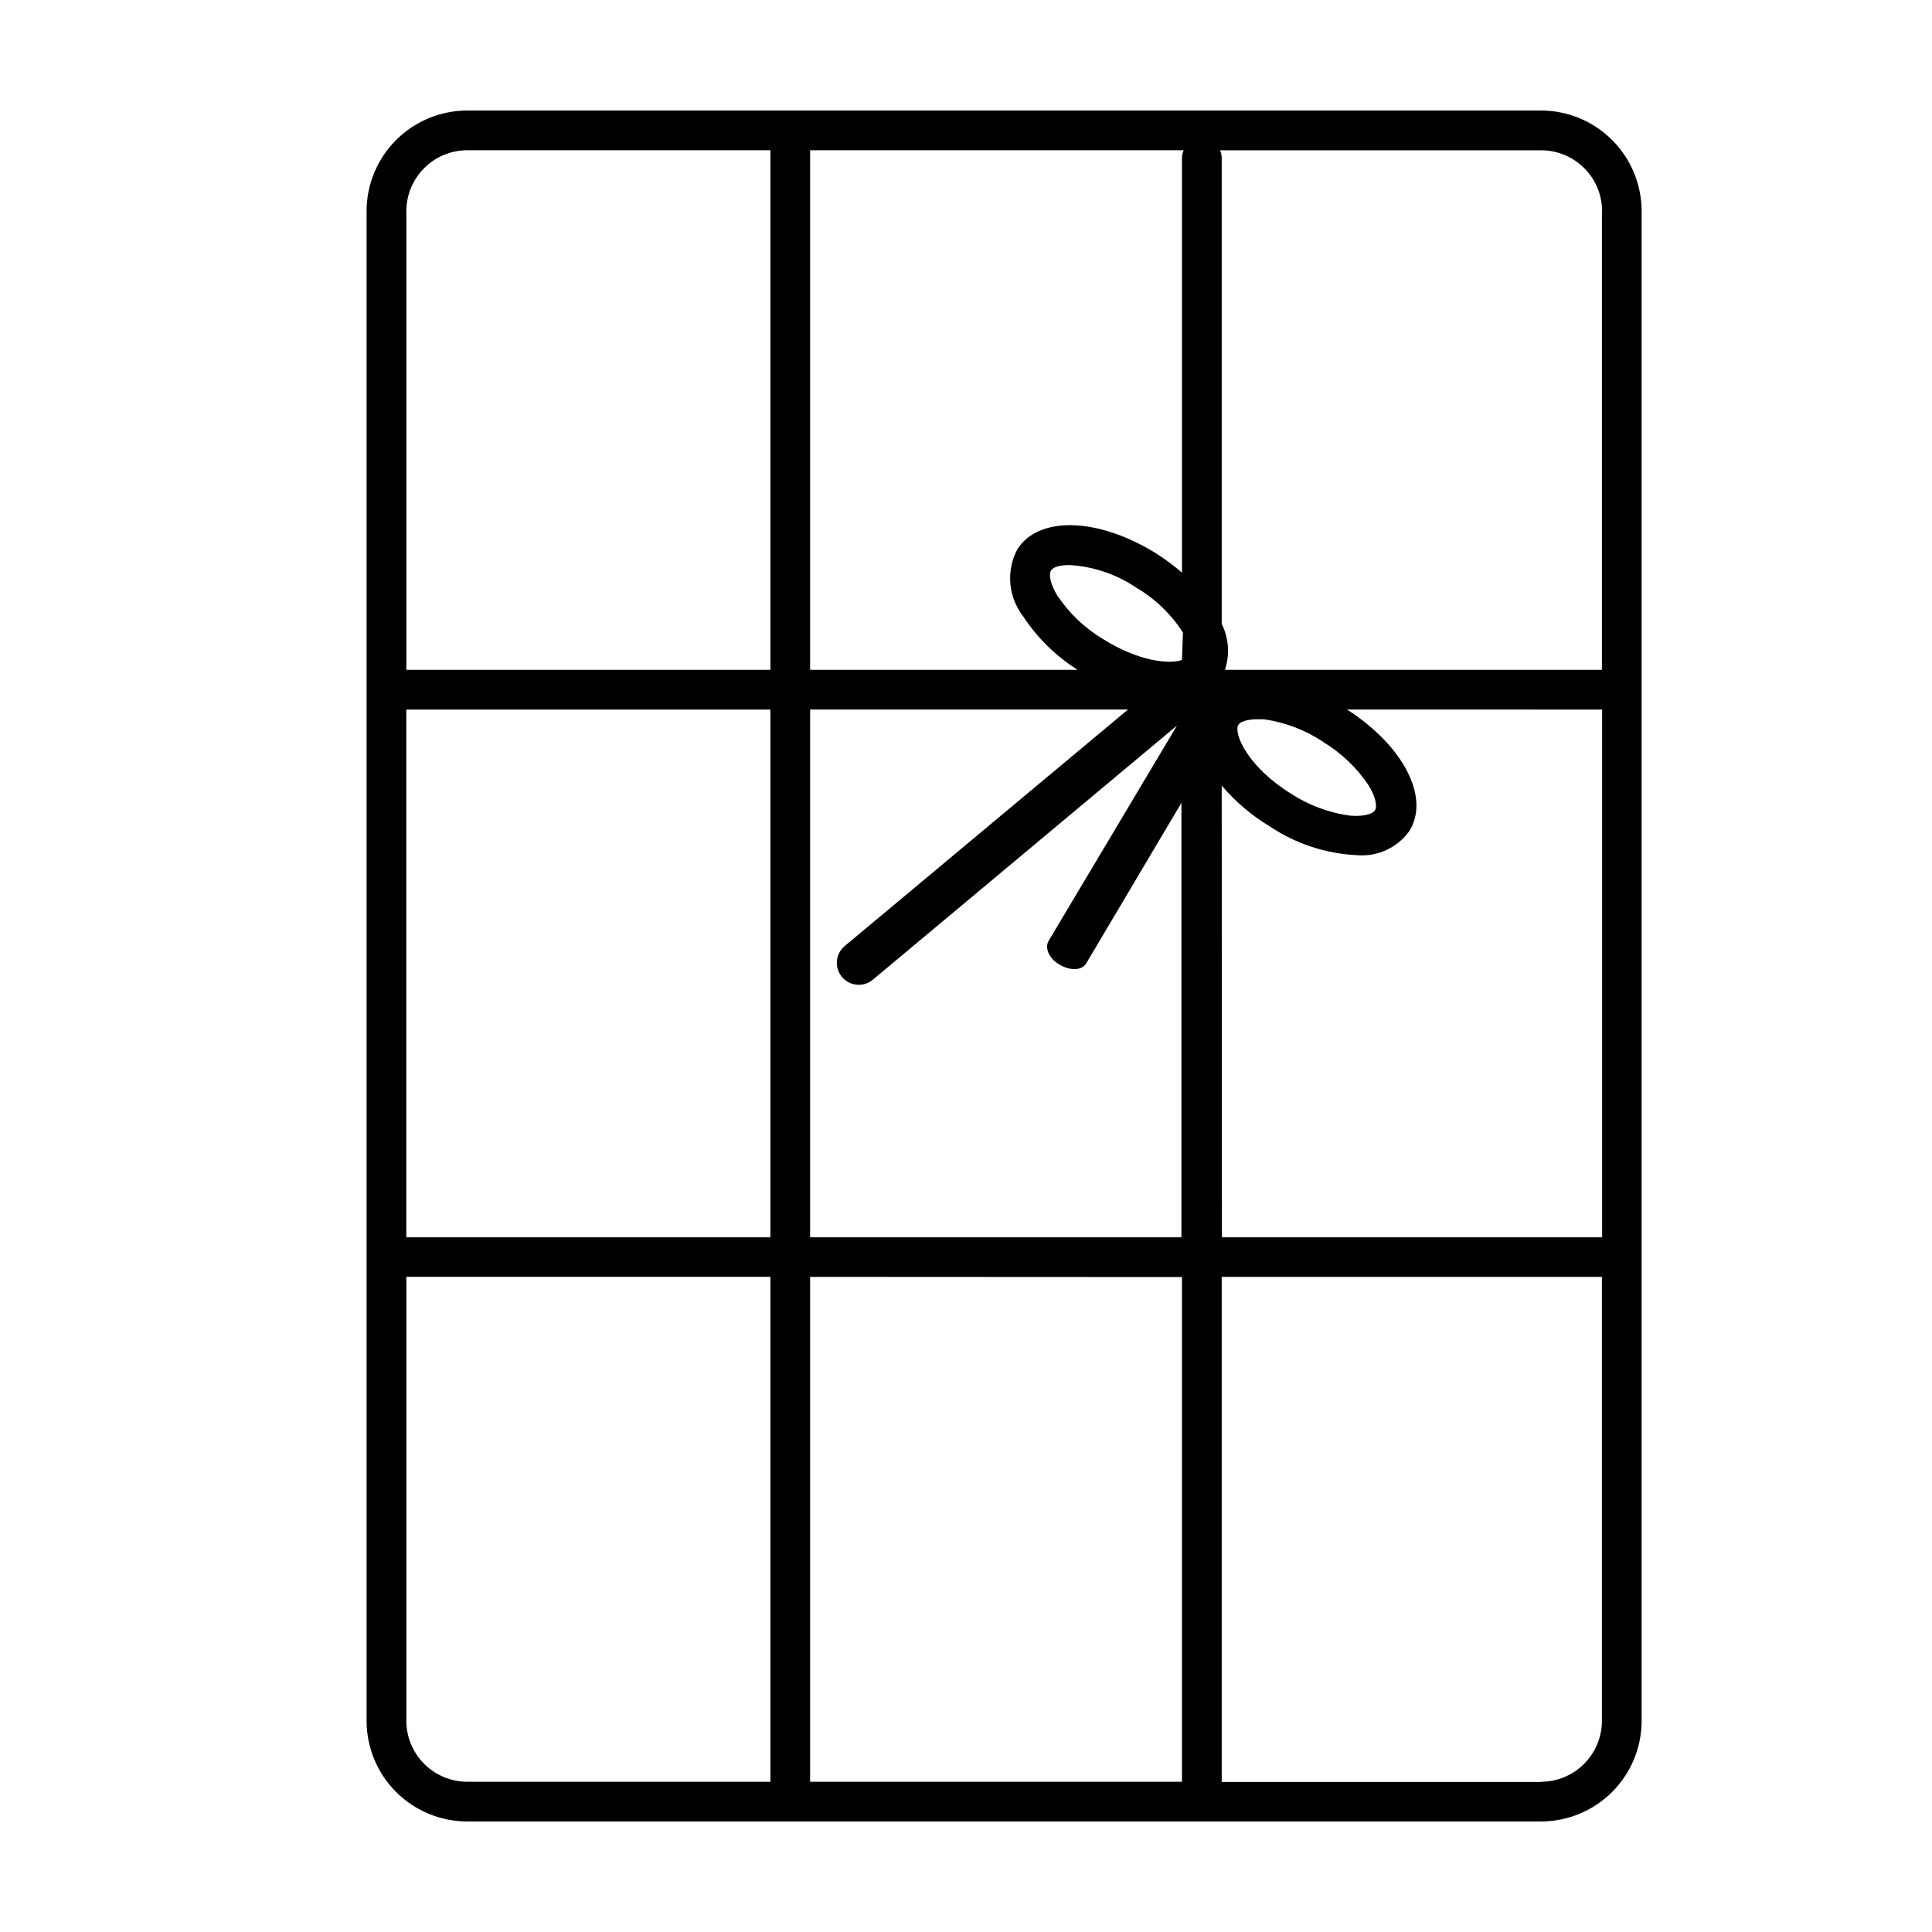
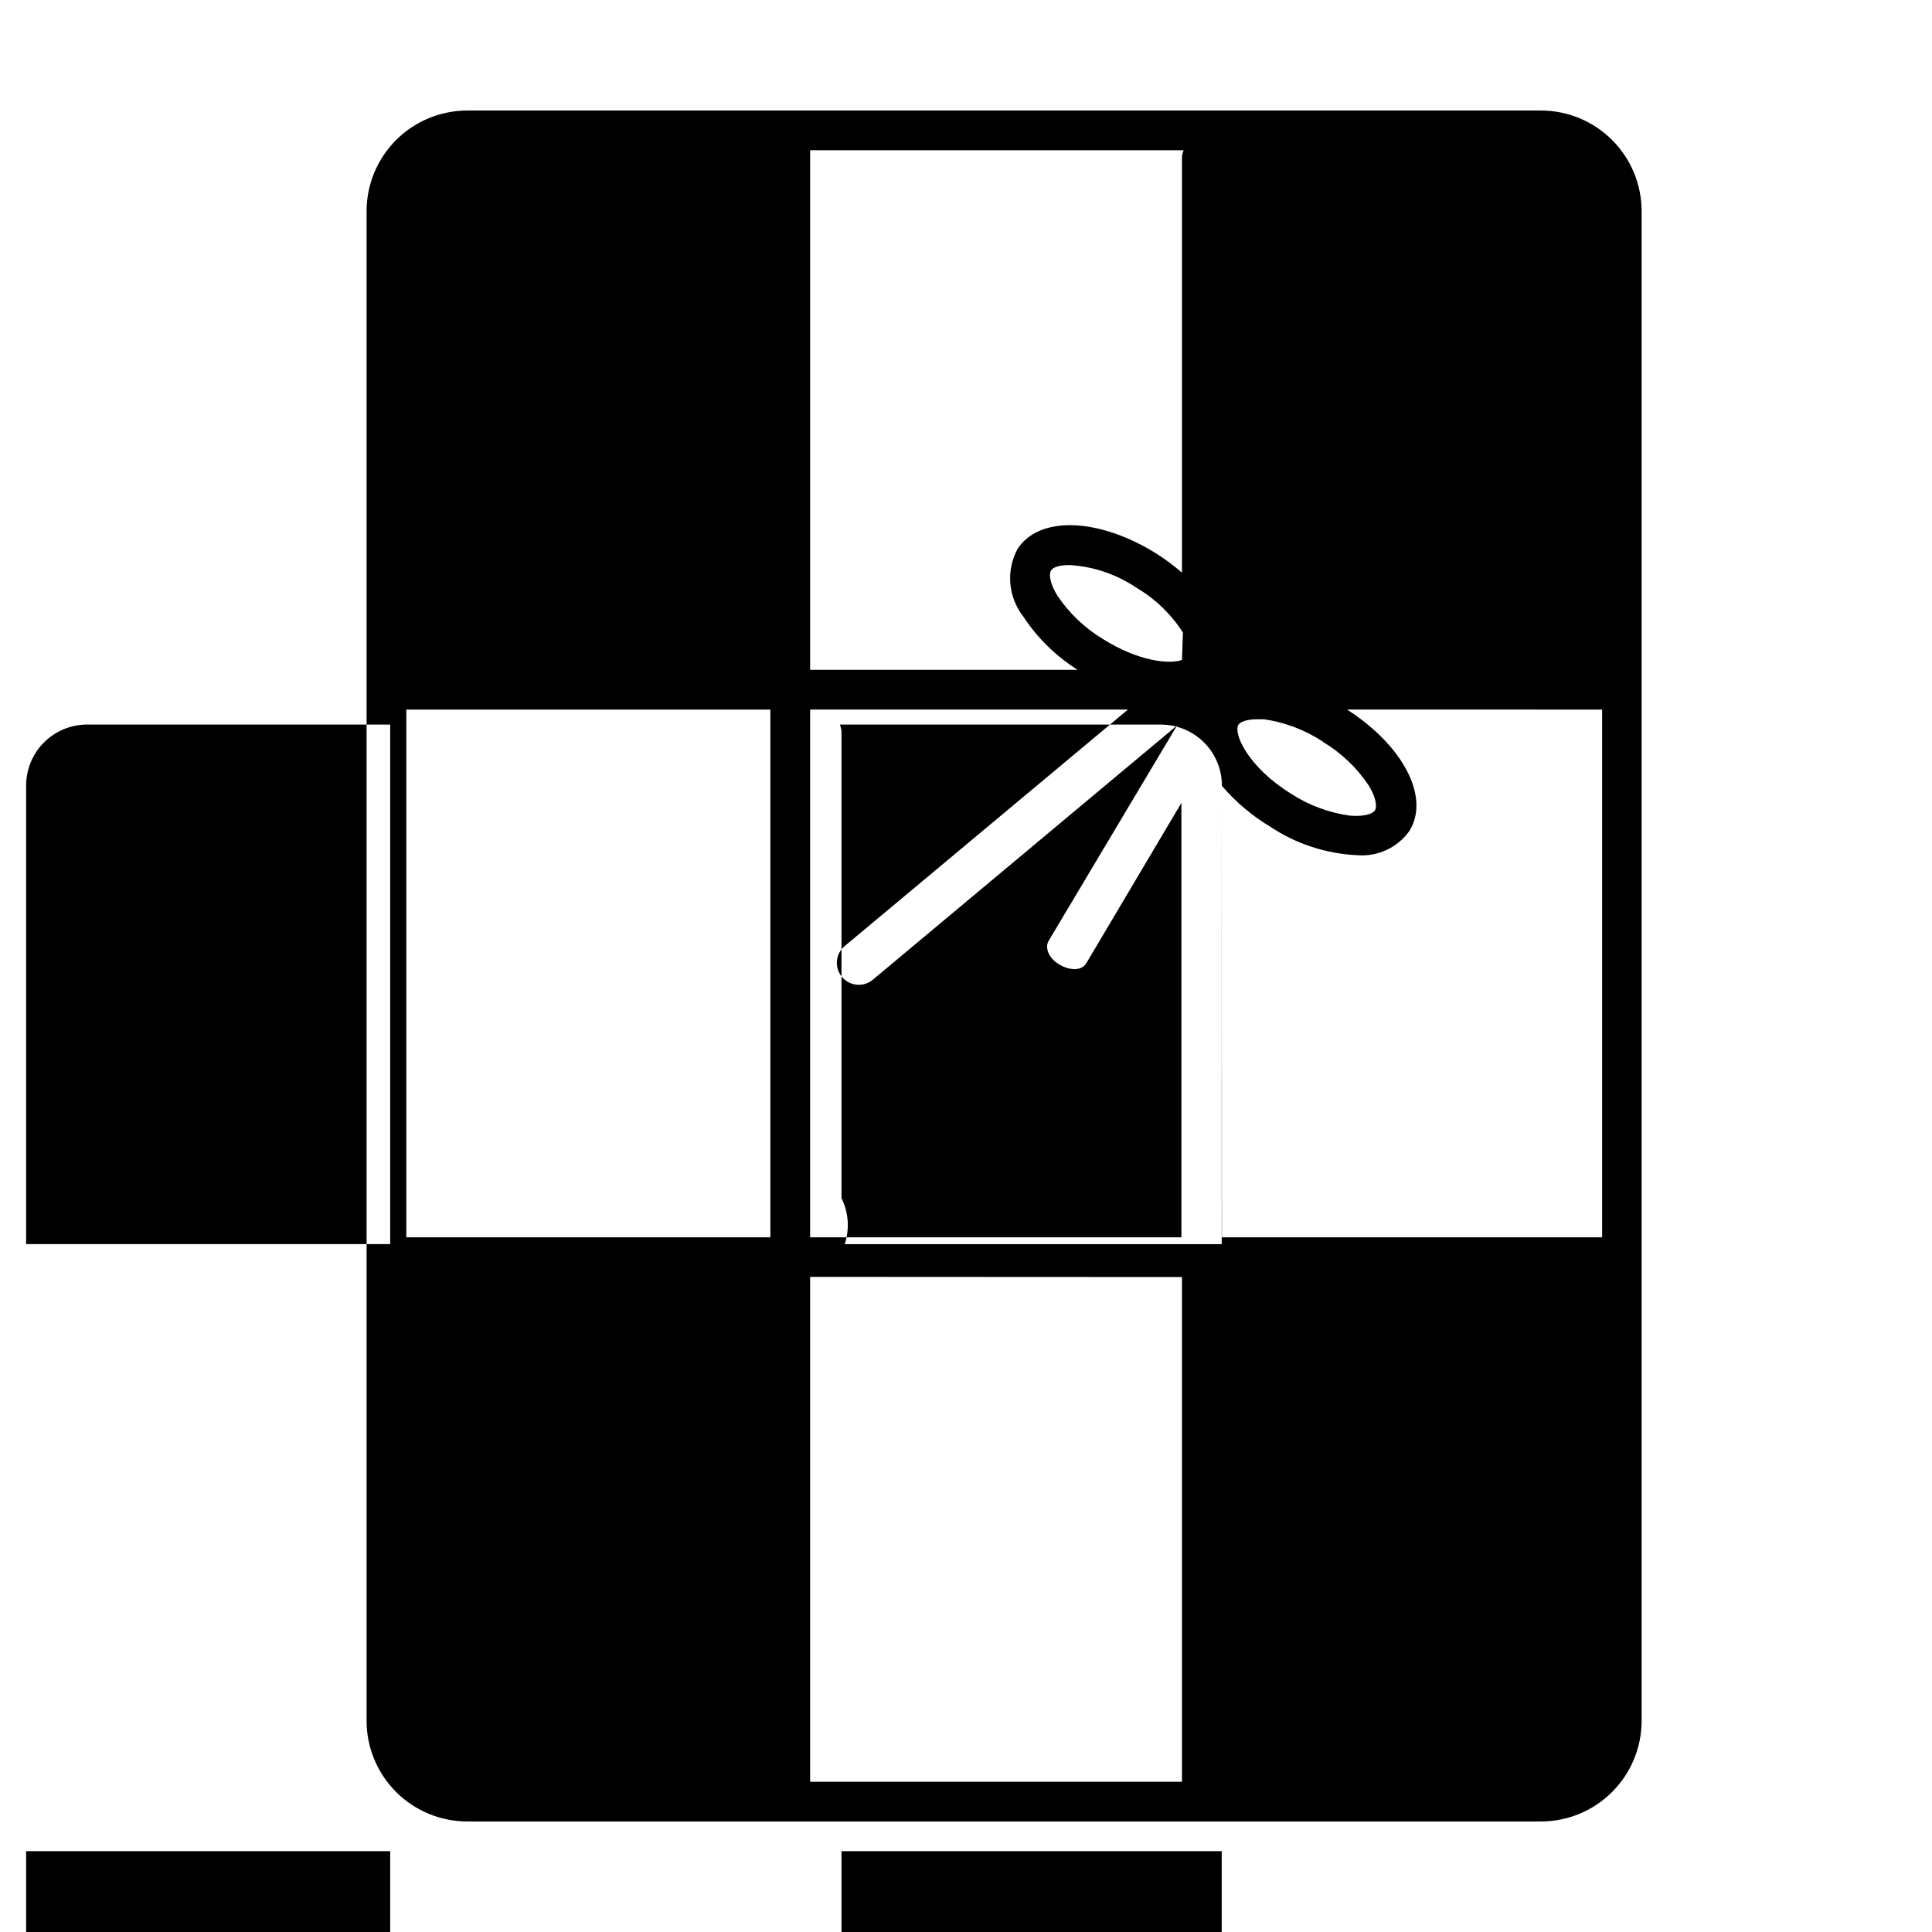
<svg xmlns="http://www.w3.org/2000/svg" fill="#000000" width="800px" height="800px" version="1.1" viewBox="144 144 512 512">
-   <path d="m552.4 173.29h-284.6c-7.066 0.012-13.836 2.824-18.832 7.82-4.996 4.996-7.809 11.766-7.82 18.832v400.12c0.012 7.062 2.824 13.836 7.82 18.828 4.996 4.996 11.766 7.809 18.832 7.82h284.6c7.062-0.012 13.836-2.824 18.828-7.82 4.996-4.992 7.809-11.766 7.82-18.828v-400.12c-0.012-7.066-2.824-13.836-7.82-18.832-4.992-4.996-11.766-7.809-18.828-7.82zm-193.71 298.61v-139.86h84.234l-75.066 62.672c-2.461 2.059-2.789 5.727-0.73 8.188 2.059 2.465 5.723 2.789 8.188 0.73l80.609-67.359-34.008 57.031c-1.109 1.863 0 4.734 2.973 6.398 2.973 1.664 5.894 1.461 7.004-0.453l25.191-42.473v115.12zm98.547 10.531-0.004 133.76h-98.543v-133.81zm-205.56-150.39h96.48v139.86h-96.48zm242.84 8.516c4.875 2.91 9.039 6.867 12.195 11.586 1.965 3.223 2.266 5.644 1.664 6.602-0.605 0.957-2.871 1.715-6.648 1.41h-0.004c-5.613-0.781-10.98-2.793-15.719-5.894-11.234-7.004-15.113-15.719-13.855-18.137 0.504-0.805 2.168-1.512 5.039-1.512h1.762c5.559 0.801 10.871 2.812 15.566 5.894zm-37.281-21.664c-3.375 1.211-11.539 0.352-20.859-5.492h0.004c-4.875-2.914-9.039-6.871-12.195-11.59-1.965-3.223-2.266-5.644-1.664-6.602 0.605-0.957 2.266-1.461 5.039-1.461l0.004 0.004c6.289 0.391 12.363 2.461 17.582 5.996 4.992 2.934 9.223 7.008 12.344 11.887zm0-132.96v109.83c-2.121-1.844-4.379-3.527-6.75-5.039-15.418-9.621-31.234-10.078-36.879-1.16-1.48 2.789-2.121 5.945-1.855 9.09 0.27 3.144 1.438 6.148 3.367 8.645 3.746 5.719 8.676 10.562 14.457 14.207h-70.883v-137.69h98.996c-0.301 0.664-0.457 1.387-0.453 2.117zm10.531 166.26c3.66 4.305 8 7.981 12.848 10.883 6.832 4.551 14.773 7.164 22.973 7.555 5.438 0.473 10.723-1.961 13.906-6.398 5.543-8.867-1.562-22.621-16.523-32.195l67.609 0.004v139.86h-100.76zm100.76-152.2v121.52h-99.906c1.336-4.016 1.027-8.398-0.855-12.191v-123.38c0.004-0.73-0.152-1.453-0.453-2.117h85.094c4.277 0 8.387 1.699 11.418 4.719 3.031 3.023 4.738 7.125 4.754 11.406zm-300.72-16.176h80.355v137.69h-96.48v-121.57c0.016-4.273 1.719-8.367 4.738-11.387 3.019-3.019 7.113-4.723 11.387-4.738zm-16.125 416.25v-117.69h96.48v133.81h-80.355c-4.273-0.016-8.367-1.715-11.387-4.738-3.019-3.019-4.723-7.113-4.738-11.383zm300.72 16.172h-84.637v-133.86h100.76v117.69c-0.016 4.269-1.715 8.363-4.738 11.383-3.019 3.023-7.113 4.723-11.383 4.738z" />
+   <path d="m552.4 173.29h-284.6c-7.066 0.012-13.836 2.824-18.832 7.82-4.996 4.996-7.809 11.766-7.82 18.832v400.12c0.012 7.062 2.824 13.836 7.82 18.828 4.996 4.996 11.766 7.809 18.832 7.82h284.6c7.062-0.012 13.836-2.824 18.828-7.82 4.996-4.992 7.809-11.766 7.82-18.828v-400.12c-0.012-7.066-2.824-13.836-7.82-18.832-4.992-4.996-11.766-7.809-18.828-7.82zm-193.71 298.61v-139.86h84.234l-75.066 62.672c-2.461 2.059-2.789 5.727-0.73 8.188 2.059 2.465 5.723 2.789 8.188 0.73l80.609-67.359-34.008 57.031c-1.109 1.863 0 4.734 2.973 6.398 2.973 1.664 5.894 1.461 7.004-0.453l25.191-42.473v115.12zm98.547 10.531-0.004 133.76h-98.543v-133.81zm-205.56-150.39h96.48v139.86h-96.48zm242.84 8.516c4.875 2.91 9.039 6.867 12.195 11.586 1.965 3.223 2.266 5.644 1.664 6.602-0.605 0.957-2.871 1.715-6.648 1.41h-0.004c-5.613-0.781-10.98-2.793-15.719-5.894-11.234-7.004-15.113-15.719-13.855-18.137 0.504-0.805 2.168-1.512 5.039-1.512h1.762c5.559 0.801 10.871 2.812 15.566 5.894zm-37.281-21.664c-3.375 1.211-11.539 0.352-20.859-5.492h0.004c-4.875-2.914-9.039-6.871-12.195-11.59-1.965-3.223-2.266-5.644-1.664-6.602 0.605-0.957 2.266-1.461 5.039-1.461l0.004 0.004c6.289 0.391 12.363 2.461 17.582 5.996 4.992 2.934 9.223 7.008 12.344 11.887zm0-132.96v109.83c-2.121-1.844-4.379-3.527-6.75-5.039-15.418-9.621-31.234-10.078-36.879-1.16-1.48 2.789-2.121 5.945-1.855 9.09 0.27 3.144 1.438 6.148 3.367 8.645 3.746 5.719 8.676 10.562 14.457 14.207h-70.883v-137.69h98.996c-0.301 0.664-0.457 1.387-0.453 2.117zm10.531 166.26c3.66 4.305 8 7.981 12.848 10.883 6.832 4.551 14.773 7.164 22.973 7.555 5.438 0.473 10.723-1.961 13.906-6.398 5.543-8.867-1.562-22.621-16.523-32.195l67.609 0.004v139.86h-100.76zv121.52h-99.906c1.336-4.016 1.027-8.398-0.855-12.191v-123.38c0.004-0.73-0.152-1.453-0.453-2.117h85.094c4.277 0 8.387 1.699 11.418 4.719 3.031 3.023 4.738 7.125 4.754 11.406zm-300.72-16.176h80.355v137.69h-96.48v-121.57c0.016-4.273 1.719-8.367 4.738-11.387 3.019-3.019 7.113-4.723 11.387-4.738zm-16.125 416.25v-117.69h96.48v133.81h-80.355c-4.273-0.016-8.367-1.715-11.387-4.738-3.019-3.019-4.723-7.113-4.738-11.383zm300.72 16.172h-84.637v-133.86h100.76v117.69c-0.016 4.269-1.715 8.363-4.738 11.383-3.019 3.023-7.113 4.723-11.383 4.738z" />
</svg>